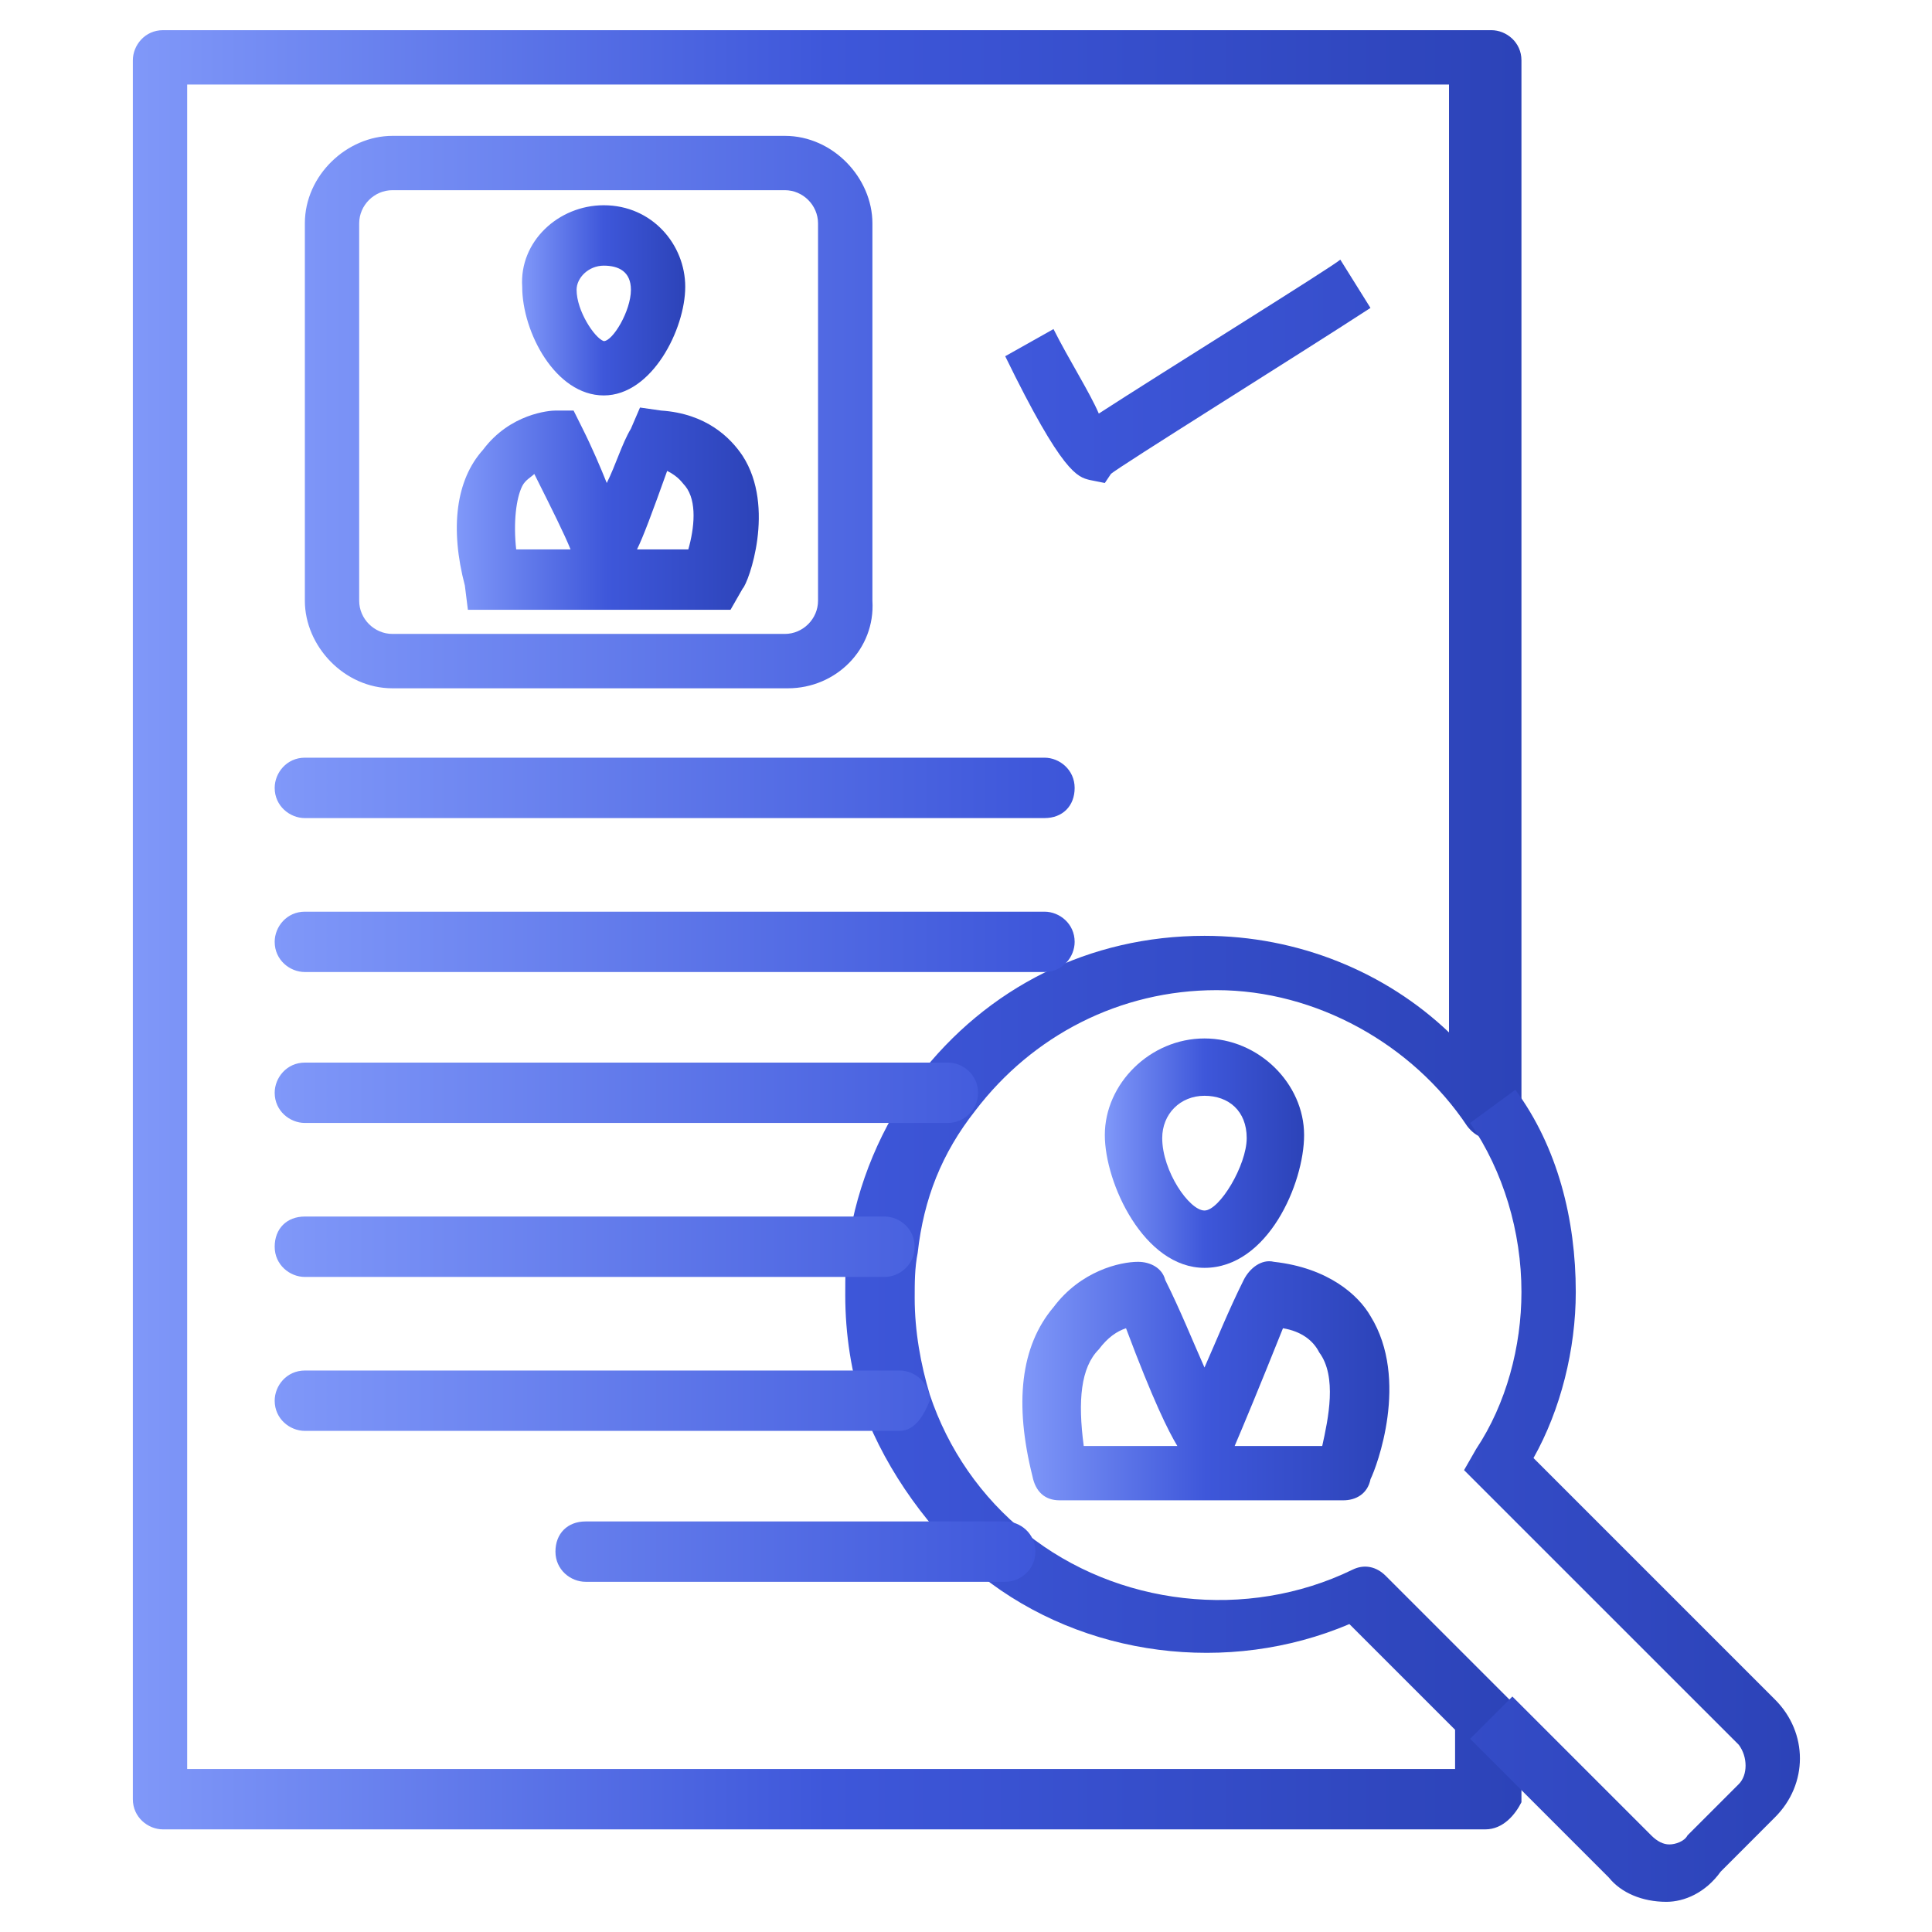
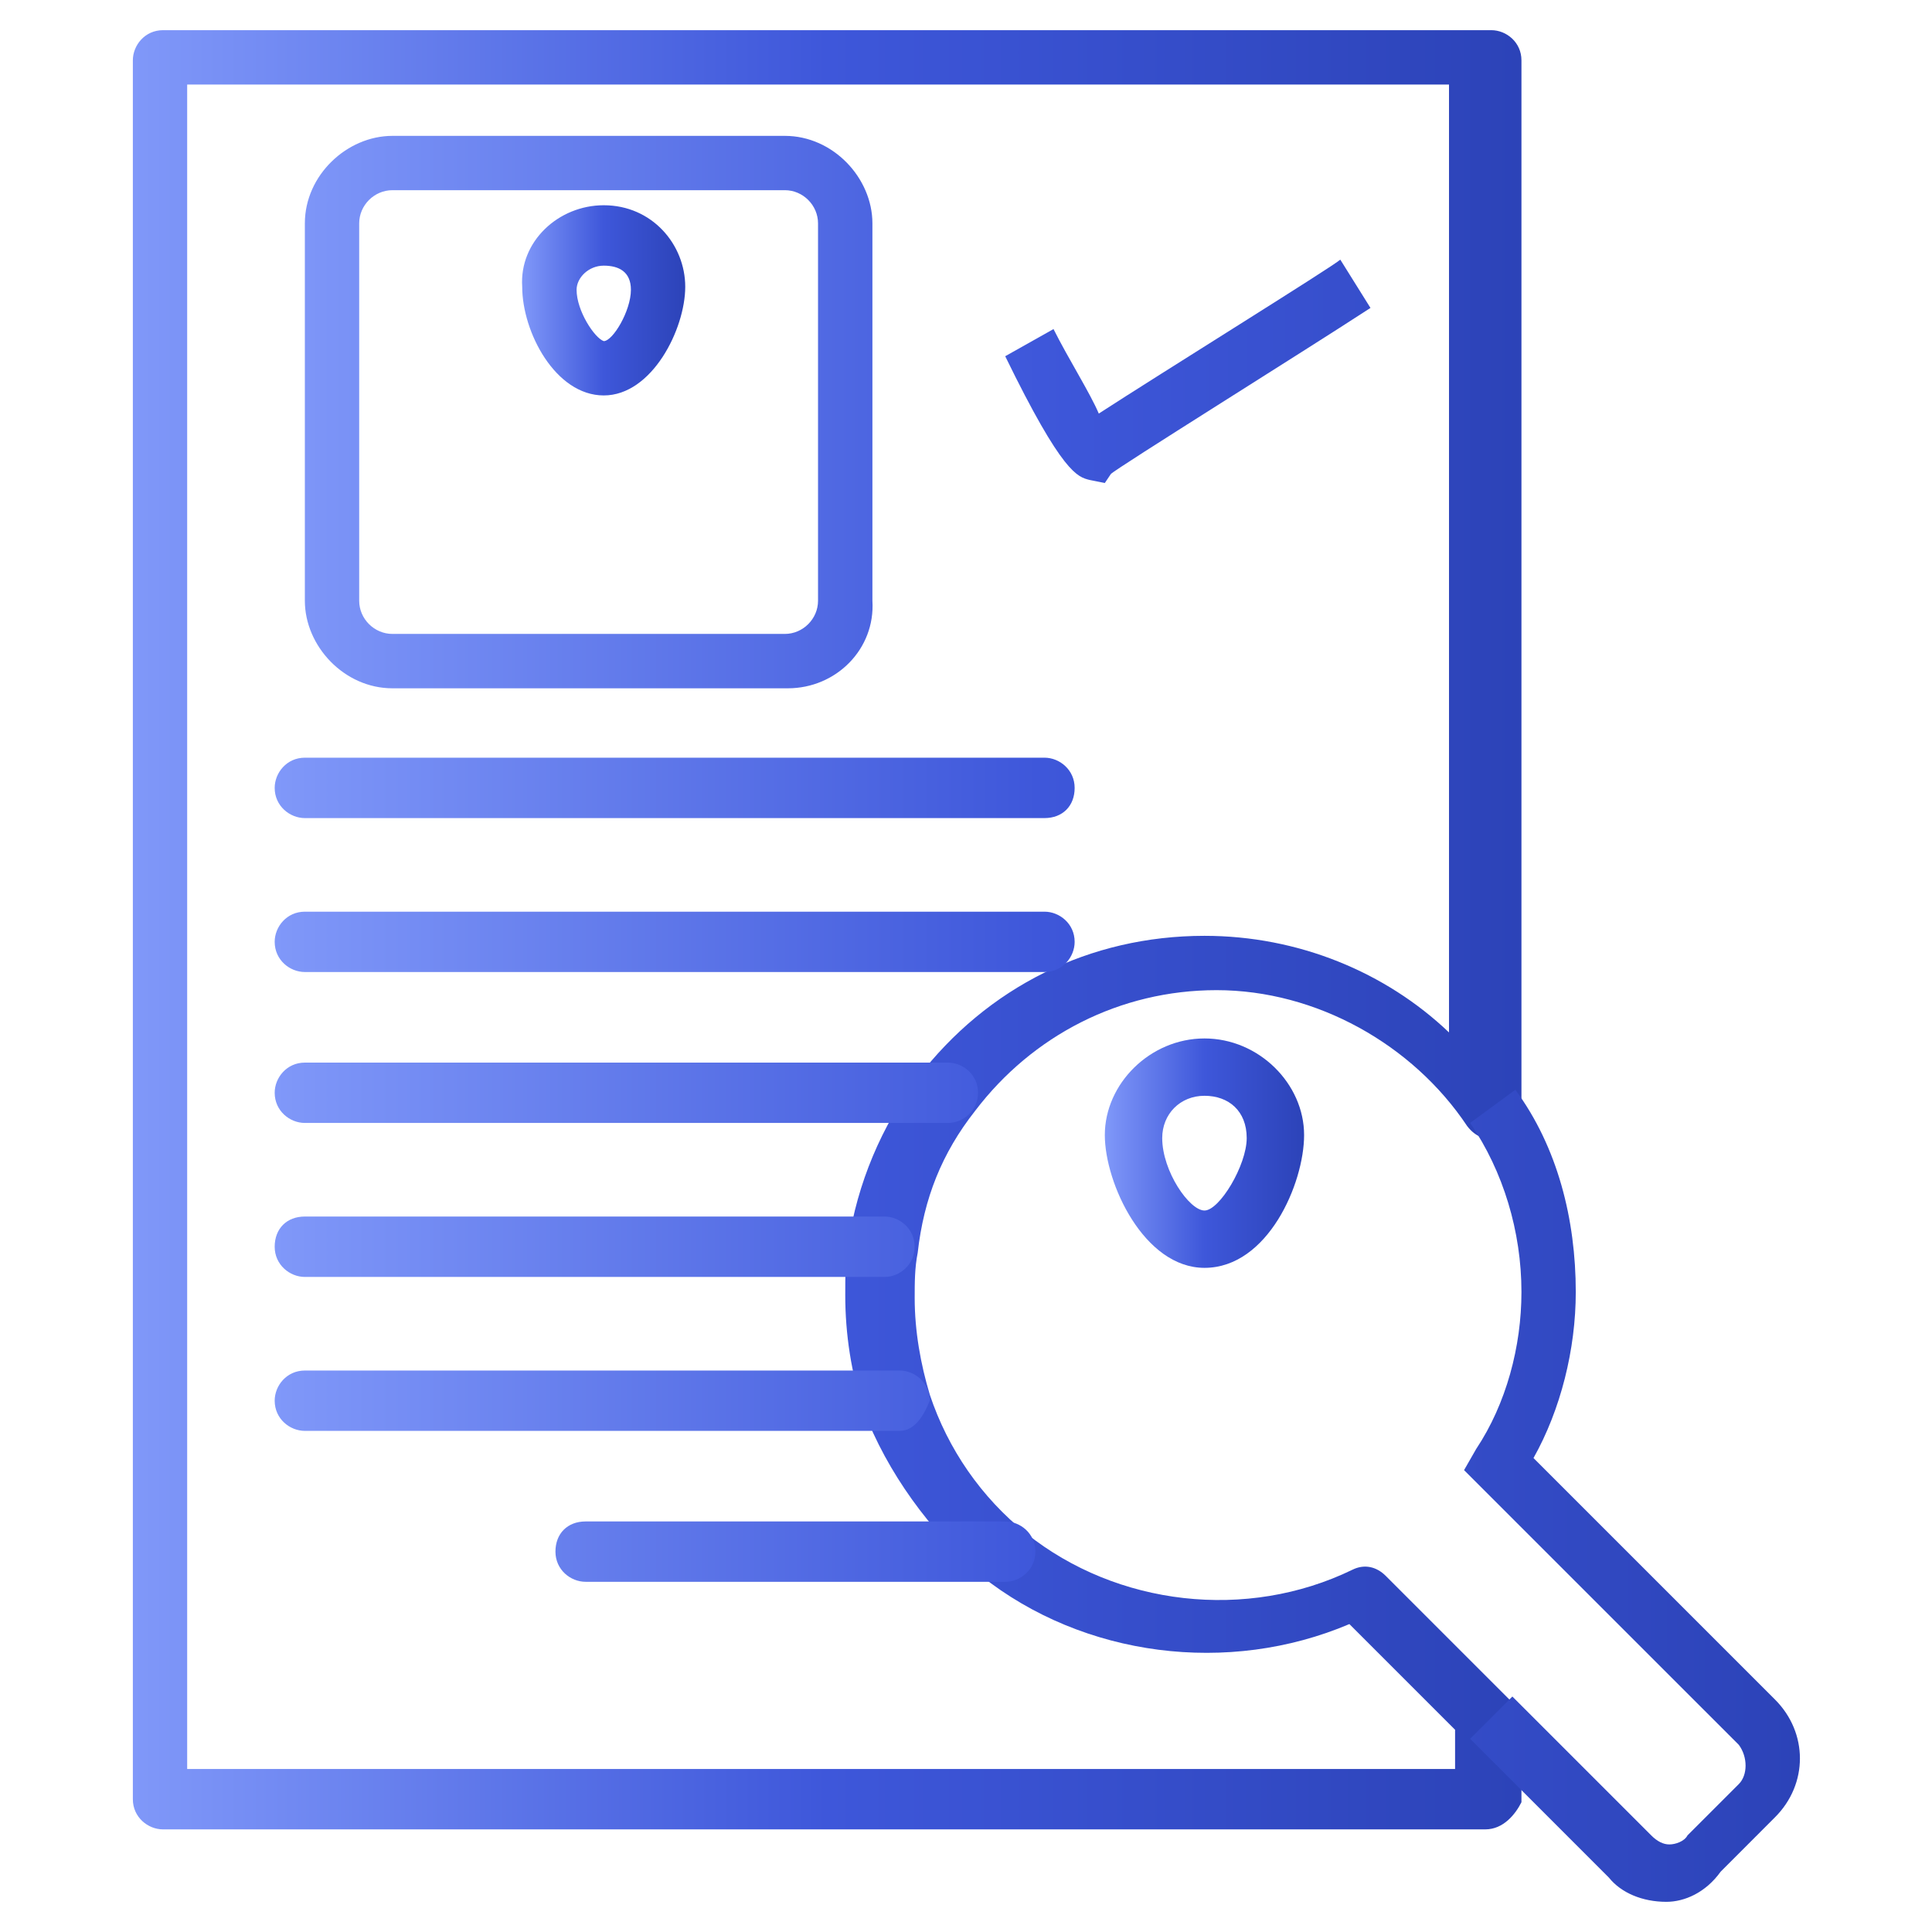
<svg xmlns="http://www.w3.org/2000/svg" width="34" height="34" viewBox="0 0 34 34" fill="none">
  <path d="M21.197 22.312C20.134 22.312 19.443 20.825 19.443 19.975C19.443 19.072 20.24 18.275 21.197 18.275C22.153 18.275 22.95 19.072 22.95 19.975C22.95 20.825 22.312 22.312 21.197 22.312ZM21.197 19.284C20.771 19.284 20.453 19.603 20.453 20.028C20.453 20.612 20.931 21.303 21.197 21.303C21.462 21.303 21.94 20.506 21.94 20.028C21.94 19.55 21.622 19.284 21.197 19.284Z" fill="url(#paint0_linear_1105_2838)" />
-   <path d="M23.641 26.403H18.647C18.381 26.403 18.222 26.244 18.169 25.978C17.85 24.703 17.956 23.694 18.541 23.003C19.019 22.366 19.709 22.206 20.028 22.206C20.241 22.206 20.453 22.312 20.506 22.525C20.772 23.056 20.984 23.587 21.197 24.066C21.409 23.587 21.622 23.056 21.887 22.525C21.994 22.312 22.206 22.153 22.419 22.206C23.375 22.312 23.906 22.791 24.119 23.162C24.809 24.278 24.225 25.819 24.119 26.031C24.066 26.297 23.853 26.403 23.641 26.403ZM21.728 25.447H23.269C23.375 24.969 23.534 24.225 23.216 23.8C23.109 23.587 22.897 23.428 22.578 23.375C22.153 24.437 21.887 25.075 21.728 25.447ZM19.072 25.447H20.719C20.559 25.181 20.294 24.65 19.816 23.375C19.656 23.428 19.497 23.534 19.337 23.747C19.019 24.066 18.966 24.65 19.072 25.447Z" fill="url(#paint1_linear_1105_2838)" />
  <path d="M26.138 32.194H2.869C2.604 32.194 2.338 31.981 2.338 31.663V1.062C2.338 0.797 2.55 0.531 2.869 0.531H26.244C26.51 0.531 26.775 0.744 26.775 1.062V19.55C26.775 19.762 26.616 19.975 26.404 20.028C26.191 20.081 25.979 20.028 25.819 19.816C24.863 18.381 23.163 17.425 21.41 17.425C19.71 17.425 18.169 18.222 17.16 19.55C16.575 20.294 16.257 21.091 16.15 22.047C16.097 22.312 16.097 22.578 16.097 22.844C16.097 23.428 16.203 24.012 16.363 24.544C16.682 25.5 17.266 26.35 18.063 26.988C19.657 28.262 21.941 28.528 23.8 27.625C24.013 27.519 24.225 27.572 24.385 27.731L26.616 29.962C26.722 30.069 26.775 30.175 26.775 30.334V31.716C26.669 31.928 26.457 32.194 26.138 32.194ZM3.294 31.131H25.607V30.441L23.747 28.581C21.622 29.484 19.072 29.166 17.266 27.731C16.363 26.934 15.619 25.925 15.194 24.809C14.982 24.172 14.875 23.481 14.875 22.791C14.875 22.472 14.875 22.153 14.928 21.887C15.088 20.825 15.513 19.816 16.15 18.966C17.372 17.372 19.178 16.469 21.197 16.469C22.844 16.469 24.385 17.106 25.5 18.169V1.488H3.294V31.131Z" fill="url(#paint2_linear_1105_2838)" />
  <path d="M13.865 12.113H6.906C6.056 12.113 5.365 11.369 5.365 10.572V3.931C5.365 3.081 6.109 2.391 6.906 2.391H13.812C14.662 2.391 15.353 3.134 15.353 3.931V10.572C15.406 11.422 14.715 12.113 13.865 12.113ZM6.906 3.347C6.587 3.347 6.321 3.612 6.321 3.931V10.572C6.321 10.891 6.587 11.156 6.906 11.156H13.812C14.131 11.156 14.396 10.891 14.396 10.572V3.931C14.396 3.612 14.131 3.347 13.812 3.347H6.906ZM18.381 14.397H5.365C5.1 14.397 4.834 14.184 4.834 13.866C4.834 13.6 5.046 13.334 5.365 13.334H18.381C18.646 13.334 18.912 13.547 18.912 13.866C18.912 14.184 18.7 14.397 18.381 14.397ZM18.381 17.106H5.365C5.1 17.106 4.834 16.894 4.834 16.575C4.834 16.309 5.046 16.044 5.365 16.044H18.381C18.646 16.044 18.912 16.256 18.912 16.575C18.912 16.841 18.7 17.106 18.381 17.106ZM16.681 19.762H5.365C5.1 19.762 4.834 19.55 4.834 19.231C4.834 18.966 5.046 18.7 5.365 18.7H16.681C16.947 18.7 17.212 18.913 17.212 19.231C17.212 19.55 16.947 19.762 16.681 19.762ZM15.565 22.472H5.365C5.1 22.472 4.834 22.259 4.834 21.941C4.834 21.622 5.046 21.409 5.365 21.409H15.565C15.831 21.409 16.096 21.622 16.096 21.941C16.096 22.259 15.831 22.472 15.565 22.472ZM15.831 25.181H5.365C5.1 25.181 4.834 24.969 4.834 24.65C4.834 24.384 5.046 24.119 5.365 24.119H15.831C16.096 24.119 16.362 24.331 16.362 24.65C16.256 24.916 16.096 25.181 15.831 25.181ZM17.69 27.837H10.306C10.04 27.837 9.775 27.625 9.775 27.306C9.775 26.988 9.987 26.775 10.306 26.775H17.69C17.956 26.775 18.221 26.988 18.221 27.306C18.221 27.625 17.956 27.837 17.69 27.837ZM19.443 8.5L19.178 8.447C18.965 8.394 18.7 8.341 17.69 6.269L18.54 5.791C18.806 6.322 19.178 6.906 19.337 7.278C20.4 6.588 23.481 4.675 23.587 4.569L24.118 5.419C22.896 6.216 19.656 8.234 19.55 8.341L19.443 8.5ZM19.018 7.544C19.018 7.597 19.018 7.597 19.018 7.544V7.544ZM29.325 33.469C28.9 33.469 28.528 33.309 28.315 33.044L25.872 30.6L26.615 29.856L29.059 32.3C29.165 32.406 29.271 32.459 29.378 32.459C29.484 32.459 29.643 32.406 29.697 32.3L30.6 31.397C30.759 31.238 30.759 30.919 30.6 30.706L25.765 25.872L25.978 25.5C26.509 24.703 26.775 23.694 26.775 22.738C26.775 21.675 26.456 20.613 25.872 19.762L26.668 19.178C27.412 20.188 27.731 21.462 27.731 22.738C27.731 23.747 27.465 24.809 26.987 25.659L31.237 29.909C31.822 30.494 31.822 31.397 31.237 31.981L30.281 32.938C30.015 33.309 29.643 33.469 29.325 33.469Z" fill="url(#paint3_linear_1105_2838)" />
-   <path d="M12.856 10.731H8.234L8.181 10.306C7.916 9.297 8.022 8.447 8.5 7.916C8.978 7.278 9.669 7.225 9.775 7.225H10.094L10.253 7.544C10.413 7.862 10.572 8.234 10.678 8.5C10.838 8.181 10.944 7.809 11.103 7.544L11.263 7.172L11.634 7.225C12.431 7.278 12.856 7.703 13.069 8.022C13.653 8.925 13.175 10.253 13.069 10.359L12.856 10.731ZM11.21 9.669H12.113C12.219 9.297 12.272 8.819 12.059 8.553C12.006 8.5 11.953 8.394 11.741 8.287C11.475 9.031 11.316 9.456 11.21 9.669ZM9.084 9.669H10.041C9.934 9.403 9.722 8.978 9.403 8.341C9.35 8.394 9.244 8.447 9.191 8.553C9.084 8.766 9.031 9.191 9.084 9.669Z" fill="url(#paint4_linear_1105_2838)" />
  <path d="M10.625 6.959C9.775 6.959 9.19 5.844 9.19 5.047C9.137 4.25 9.828 3.612 10.625 3.612C11.475 3.612 12.059 4.303 12.059 5.047C12.059 5.79 11.475 6.959 10.625 6.959ZM10.625 4.675C10.359 4.675 10.147 4.887 10.147 5.1C10.147 5.472 10.465 5.95 10.625 6.003C10.784 6.003 11.103 5.472 11.103 5.1C11.103 4.781 10.89 4.675 10.625 4.675Z" fill="url(#paint5_linear_1105_2838)" />
  <defs>
    <linearGradient id="paint0_linear_1105_2838" x1="19.443" y1="20.294" x2="22.95" y2="20.294" gradientUnits="userSpaceOnUse">
      <stop stop-color="#8098F9" />
      <stop offset="0.5" stop-color="#3E57DA" />
      <stop offset="1" stop-color="#2C43B8" />
    </linearGradient>
    <linearGradient id="paint1_linear_1105_2838" x1="17.992" y1="24.299" x2="24.451" y2="24.299" gradientUnits="userSpaceOnUse">
      <stop stop-color="#8098F9" />
      <stop offset="0.5" stop-color="#3E57DA" />
      <stop offset="1" stop-color="#2C43B8" />
    </linearGradient>
    <linearGradient id="paint2_linear_1105_2838" x1="2.338" y1="16.363" x2="26.775" y2="16.363" gradientUnits="userSpaceOnUse">
      <stop stop-color="#8098F9" />
      <stop offset="0.5" stop-color="#3E57DA" />
      <stop offset="1" stop-color="#2C43B8" />
    </linearGradient>
    <linearGradient id="paint3_linear_1105_2838" x1="4.834" y1="17.93" x2="31.675" y2="17.93" gradientUnits="userSpaceOnUse">
      <stop stop-color="#8098F9" />
      <stop offset="0.5" stop-color="#3E57DA" />
      <stop offset="1" stop-color="#2C43B8" />
    </linearGradient>
    <linearGradient id="paint4_linear_1105_2838" x1="8.039" y1="8.952" x2="13.354" y2="8.952" gradientUnits="userSpaceOnUse">
      <stop stop-color="#8098F9" />
      <stop offset="0.5" stop-color="#3E57DA" />
      <stop offset="1" stop-color="#2C43B8" />
    </linearGradient>
    <linearGradient id="paint5_linear_1105_2838" x1="9.188" y1="5.286" x2="12.059" y2="5.286" gradientUnits="userSpaceOnUse">
      <stop stop-color="#8098F9" />
      <stop offset="0.5" stop-color="#3E57DA" />
      <stop offset="1" stop-color="#2C43B8" />
    </linearGradient>
  </defs>
</svg>